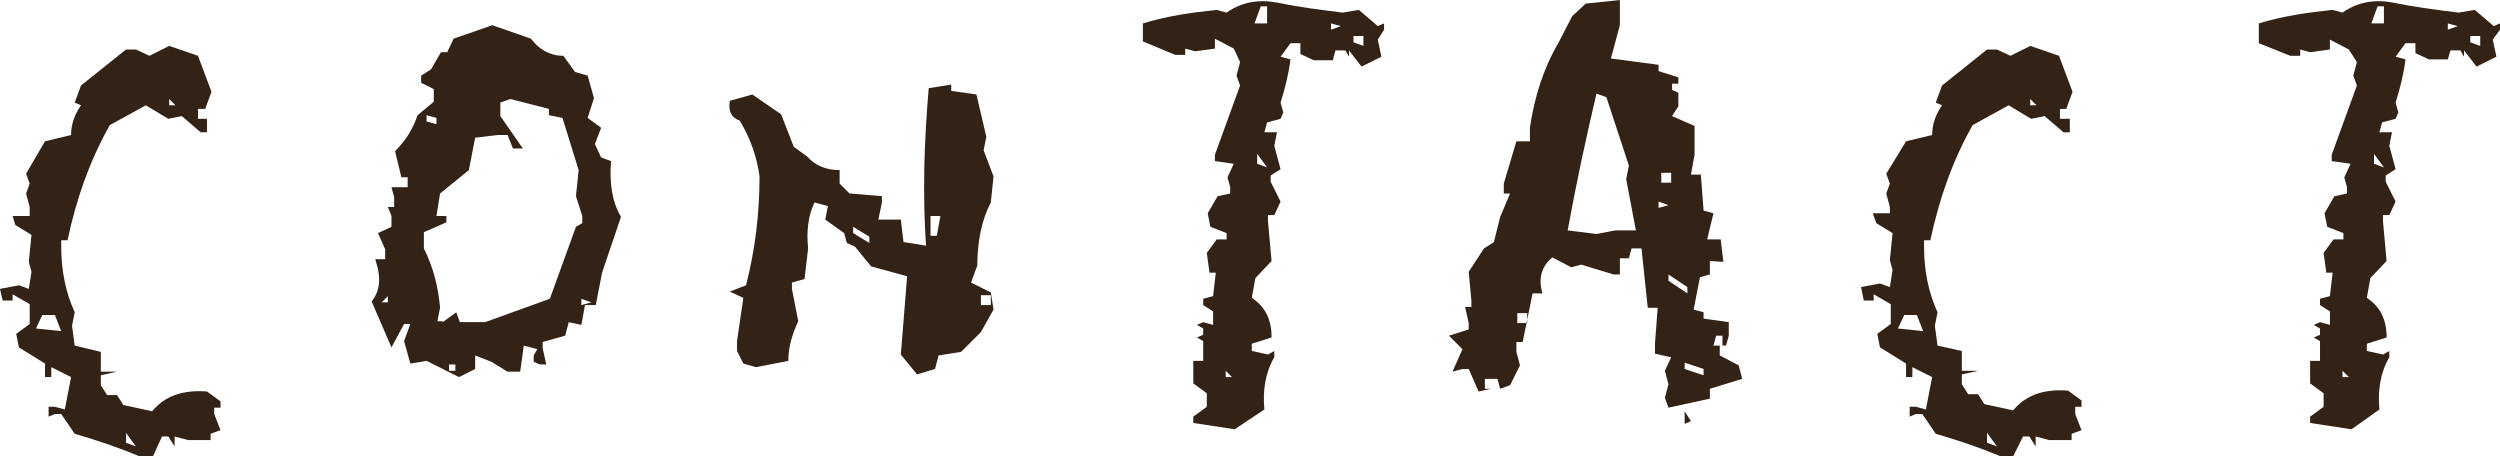
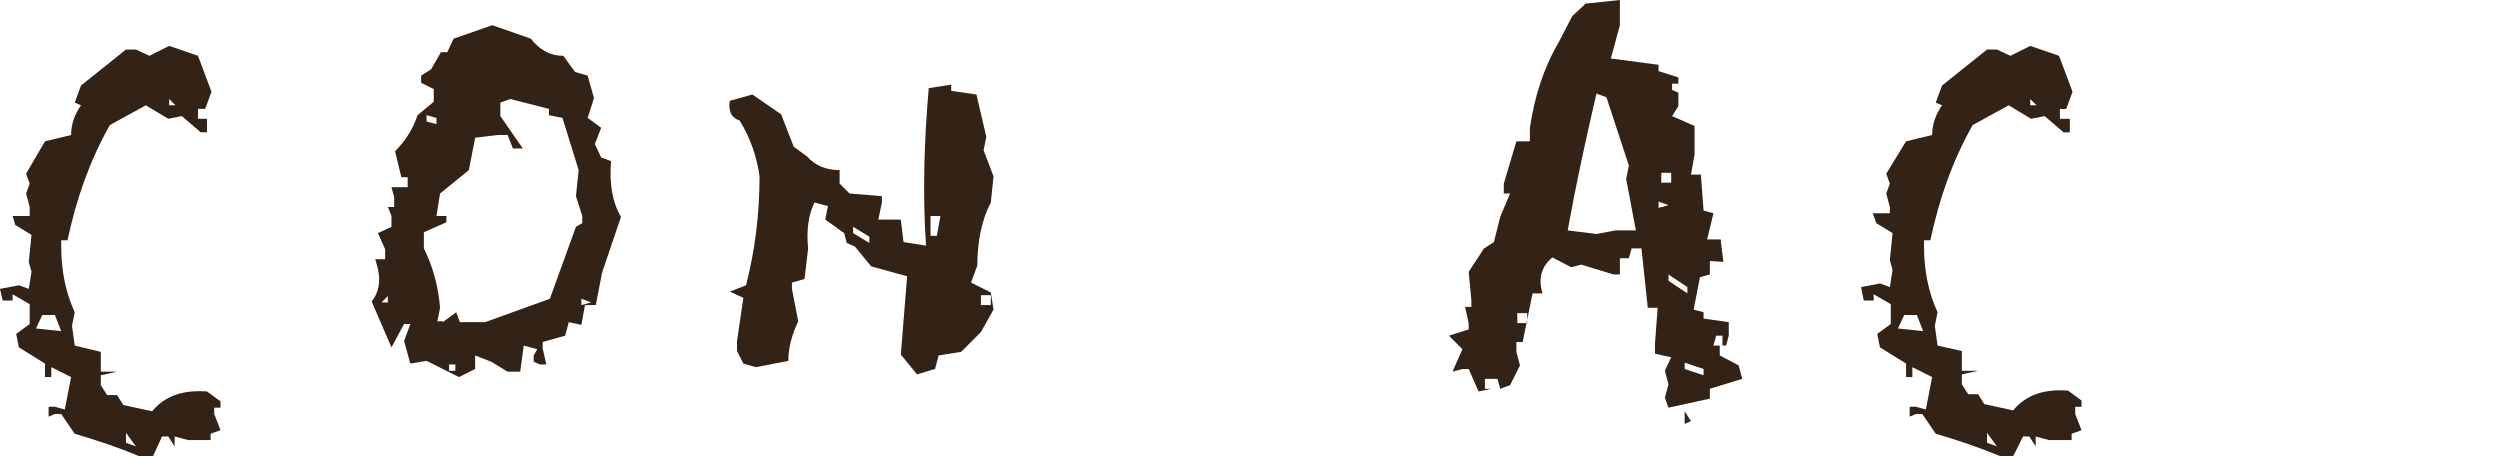
<svg xmlns="http://www.w3.org/2000/svg" version="1.1" id="レイヤー_1" x="0px" y="0px" width="438.34px" height="80px" viewBox="-80.32 0 438.34 80" enable-background="new -80.32 0 438.34 80" xml:space="preserve">
  <g>
    <g>
      <path fill="#332216" d="M-55.863,80c-3.787-1.577-7.574-2.84-11.361-3.944l-2.367-3.472h-1.104l-1.105,0.472V71.32h1.105    l1.736,0.475l1.104-5.68l-3.471-1.738v1.738h-1.104v-2.367l-4.576-2.841l-0.474-2.366l2.367-1.736v-3.474l-2.998-1.735V52.7    h-1.736l-0.473-2.049l3.313-0.631l1.736,0.631l0.473-2.998l-0.473-1.736l0.473-4.733l-2.84-1.735l-0.474-1.578h2.998v-1.578    l-0.631-2.367l0.631-1.735l-0.631-1.736l3.314-5.68l4.576-1.104c0-1.894,0.631-3.629,1.736-5.207l-1.105-0.474l1.105-2.998    l7.89-6.312h1.736l2.367,1.104l3.471-1.735l5.05,1.735l2.367,6.312l-1.104,2.998h-1.262v1.736h1.578v2.366h-1.104l-3.313-2.84    l-2.367,0.474l-3.944-2.367l-6.312,3.471c-3.472,6.154-5.838,12.781-7.416,20.198h-1.105v1.104c0,4.261,0.789,8.049,2.367,11.52    l-0.473,2.367l0.473,3.471l4.577,1.104v3.47h2.84l-2.84,0.632v1.735l1.104,1.738h1.736l1.105,1.734l5.049,1.104    c2.209-2.681,5.365-3.787,9.625-3.47l2.367,1.734v1.104h-1.105v1.106l1.105,2.839l-1.736,0.631v1.104h-3.945l-2.367-0.629v1.735    l-1.104-1.735h-1.104L-53.496,80H-55.863z M-69.591,58.065l-1.104-2.838h-2.209l-1.105,2.366L-69.591,58.065z M-56.494,78.264    l-1.736-2.366v1.736L-56.494,78.264z M-49.551,18.462l-1.105-1.104v1.104H-49.551z" />
      <path fill="#332216" d="M0.153,66.115l-5.681-2.841l-2.84,0.474l-1.105-3.945l1.105-2.998h-1.105l-2.209,4.103l-3.472-8.047    c1.263-1.578,1.578-3.474,1.105-5.683l-0.473-1.737h1.735v-1.735l-1.262-2.837l2.367-1.104V37.87l-0.631-1.578h1.104v-1.735    l-0.473-1.736h2.84v-1.735h-1.104l-1.105-4.576c1.894-1.894,3.156-3.945,3.945-6.312l2.841-2.367v-2.209l-2.209-1.104v-1.263    l1.736-1.104l1.736-2.999h1.104l1.104-2.366l6.786-2.367l6.785,2.367c1.42,1.894,3.314,2.998,5.681,2.998l2.051,2.84l2.209,0.632    l1.105,3.944l-1.105,3.472l2.367,1.736l-1.104,2.84l1.104,2.366l1.736,0.631c-0.315,3.787,0.158,7.101,1.736,9.784l-3.314,9.78    l-1.104,5.683h-1.894l-0.631,3.472l-2.209-0.476l-0.632,2.367l-3.945,1.106v1.104l0.632,2.842h-1.104l-1.105-0.475v-1.104    l0.632-1.106l-2.367-0.63l-0.632,4.574H8.673l-2.84-1.735l-2.841-1.103v2.366L0.153,66.115z M-12.313,53.018v-1.104l-1.105,1.104    H-12.313z M-2.687,56.487l2.367-1.735l0.631,1.735h4.418l11.361-4.103l4.576-12.623l1.105-0.631V37.87l-1.105-3.472l0.473-4.576    l-2.84-9.151l-2.367-0.474v-1.104l-6.785-1.735l-1.736,0.631v2.367l3.945,5.681H9.62l-0.947-2.367H6.938l-3.945,0.473    l-1.104,5.681l-5.05,4.103l-0.631,3.945h1.736v1.104l-3.945,1.735v2.841c1.578,3.155,2.525,6.625,2.84,10.414l-0.473,2.367h0.947    V56.487z M-3.792,21.775v-1.104l-1.736-0.474v1.104L-3.792,21.775z M-0.479,65.011v-1.105h-1.104v1.105H-0.479z M23.348,53.018    l-1.736-0.631v1.104L23.348,53.018z" />
      <path fill="#332216" d="M80.468,65.641l-2.84-3.471l1.104-13.728l-6.312-1.736l-2.84-3.472l-1.42-0.631l-0.474-1.735l-3.313-2.367    l0.473-2.367l-2.367-0.631c-1.105,2.367-1.42,5.05-1.105,8.048l-0.631,5.364l-2.209,0.631v1.105l1.105,5.681    c-1.105,2.367-1.736,4.575-1.736,6.942l-5.681,1.103l-2.209-0.629l-1.105-2.209v-1.736l1.105-7.574l-2.367-1.104l2.84-1.104    c1.578-6.155,2.367-12.467,2.367-19.093c-0.473-3.472-1.578-6.628-3.471-9.784c-1.421-0.473-2.052-1.577-1.736-3.471l3.944-1.104    l5.049,3.472l2.21,5.68l2.367,1.736c1.42,1.577,3.313,2.366,5.68,2.366v2.367l1.735,1.735l5.681,0.474v1.104l-0.631,2.998h3.945    l0.473,3.944l3.945,0.63c-0.631-9.308-0.315-18.46,0.474-27.613l3.945-0.631v1.104l4.418,0.631l1.736,7.416l-0.474,2.367    l1.736,4.576l-0.473,4.576c-1.578,2.997-2.367,6.782-2.367,11.045l-1.105,2.996l3.472,1.737l0.473,2.997l-2.209,3.944    l-3.472,3.472l-3.945,0.631l-0.631,2.367L80.468,65.641z M72.105,42.604v-1.106l-2.841-1.733v1.104L72.105,42.604z M83.939,41.342    l0.631-3.472h-1.736v3.472H83.939z M93.407,53.491v-1.737h-1.736v1.737H93.407z" />
-       <path fill="#332216" d="M136.168,75.267l-7.259-1.104v-1.106l2.367-1.735v-2.366l-2.367-1.735v-3.945h1.736v-3.472l-1.105-0.63    l1.105-0.476v-1.103l-1.105-0.631l1.105-0.476l1.735,0.476v-2.367l-1.735-1.104v-1.104l1.735-0.474l0.474-4.104h-1.105    l-0.473-3.469l1.735-2.367h1.735v-1.104l-2.84-1.104l-0.473-2.367l1.735-2.998l2.21-0.474V32.82l-0.474-1.735l1.105-2.366    l-3.313-0.475v-1.104l4.417-12.15l-0.631-1.735l0.631-2.367l-1.104-2.367l-3.313-1.735v1.735l-3.472,0.474l-1.735-0.474v1.105    h-1.736l-5.681-2.367V4.103c4.103-1.263,8.363-1.894,12.939-2.366l1.735,0.473c2.683-1.893,5.681-2.366,8.995-1.735    c3.786,0.789,7.572,1.263,11.359,1.735l2.842-0.473l3.313,2.84l1.104-0.474v1.104l-1.104,1.735l0.632,2.998l-3.473,1.736    l-2.208-2.84V9.94l-0.631-1.104h-1.736l-0.473,1.735h-3.313l-2.367-1.104V7.574h-1.736l-1.736,2.366l1.736,0.475    c-0.315,2.524-0.947,5.049-1.736,7.573l0.475,1.735l-0.475,1.105l-2.367,0.631l-0.472,1.735h2.207l-0.474,2.367l1.103,4.102    l-1.735,1.105v1.104l1.735,3.471l-1.103,2.367h-1.104v1.104l0.629,6.943l-2.835,2.997l-0.632,3.472    c2.367,1.578,3.47,3.787,3.47,6.943l-3.47,1.104v1.263l2.84,0.629l1.104-0.629v1.104c-1.578,2.683-2.053,5.839-1.735,9.153    L136.168,75.267z M135.694,66.115l-1.104-1.104v1.104H135.694z M141.847,4.103V1.105h-1.104l-1.104,2.997H141.847z M141.847,29.35    l-1.735-2.367v1.736L141.847,29.35z M154.788,4.576l-1.736-0.474v1.104L154.788,4.576z M158.733,8.048V6.312h-1.736v1.105    L158.733,8.048z" />
      <path fill="#332216" d="M212.223,71.478l-0.631-1.733l0.629-2.367l-0.629-2.366l1.104-2.367l-2.842-0.632v-1.735l0.475-6.312    h-1.736l-1.104-10.414h-1.738l-0.469,1.735h-1.578v2.84h-1.106l-5.68-1.737l-1.736,0.474l-3.314-1.735    c-1.896,1.578-2.525,3.629-1.736,6.312h-1.737l-1.736,8.521h-1.099v1.736l0.629,2.367l-1.738,3.469l-1.735,0.63l-0.473-1.734    h-2.205v1.734h1.104l-2.21,0.477l-1.735-3.944h-1.104l-1.738,0.471l1.738-3.944l-2.366-2.367l3.47-1.101v-1.104l-0.632-2.841    h1.106v-1.104l-0.475-5.049l2.683-4.103l1.737-1.105l1.103-4.417l1.735-4.104h-1.104v-1.735l2.21-7.416h2.367v-2.366    c0.789-5.366,2.366-10.415,5.048-14.99l2.366-4.577l2.367-2.209L203.703,0v4.418l-1.577,5.839l8.36,1.104v1.104l3.474,1.104v1.104    h-1.106v1.104l1.106,0.473v2.367l-1.106,1.736l3.944,1.735v5.05l-0.63,3.471h1.736l0.472,6.312l1.736,0.474l-1.104,4.576h2.367    l0.475,3.944l-2.367-0.157v2.366l-1.738,0.472l-1.104,5.683l1.735,0.474v1.104l4.42,0.629v2.367l-0.475,1.737h-1.104v1.736    l3.313,1.734l0.632,2.367l-5.68,1.736v1.735L212.223,71.478z M187.45,56.647v-1.738h-1.735v1.738H187.45z M206.542,40.553    l-1.735-9.152l0.475-2.367l-3.944-11.992l-1.738-0.631c-1.893,8.048-3.629,16.095-5.048,23.984l5.048,0.631l3.315-0.631h3.628    V40.553z M212.223,35.977l-1.737-0.632v1.105L212.223,35.977z M212.696,32.031v-1.735h-1.735v1.735H212.696z M215.538,51.44    v-1.105l-3.314-2.209v1.105L215.538,51.44z M218.375,65.8v-1.105l-3.313-1.106v1.106L218.375,65.8z M215.063,74.319v-2.208    l1.104,1.734L215.063,74.319z M221.69,60.592v-1.737h-1.104l-0.474,1.737H221.69z" />
      <path fill="#332216" d="M270.447,80c-3.786-1.577-7.572-2.84-11.36-3.944l-2.366-3.472h-1.105l-1.104,0.472V71.32h1.104    l1.737,0.475l1.103-5.68l-3.47-1.738v1.738h-1.106v-2.367l-4.573-2.841l-0.474-2.366l2.367-1.736v-3.474l-2.997-1.735V52.7h-1.736    l-0.477-2.366l3.314-0.63l1.737,0.631l0.471-2.998l-0.471-1.735l0.471-4.733l-2.838-1.736l-0.632-1.735h2.999v-1.104l-0.632-2.367    l0.632-1.735l-0.632-1.736l3.47-5.68l4.576-1.104c0-1.894,0.631-3.629,1.735-5.207l-1.104-0.474l1.104-2.998l7.89-6.312h1.736    l2.367,1.104l3.472-1.735l5.048,1.735l2.367,6.312l-1.104,2.998h-1.104v1.736h1.736v2.366h-1.106l-3.313-2.84l-2.367,0.474    l-3.945-2.367l-6.312,3.471c-3.47,6.154-5.837,12.781-7.415,20.198h-1.105v1.104c0,4.261,0.788,8.049,2.366,11.52l-0.472,2.367    l0.472,3.471l4.263,0.947v3.472h2.838l-2.838,0.63v1.736l1.104,1.735h1.734l1.106,1.736l5.048,1.104    c2.209-2.681,5.364-3.786,9.625-3.47l2.367,1.736v1.104h-1.104v1.262l1.104,2.839l-1.735,0.631v1.104h-3.945l-2.366-0.629v1.735    l-1.104-1.735h-1.106l-1.735,3.471L270.447,80L270.447,80z M256.877,58.065l-1.104-2.838h-2.21l-1.104,2.366L256.877,58.065z     M269.816,78.264l-1.736-2.366v1.736L269.816,78.264z M276.758,18.462l-1.104-1.104v1.104H276.758z" />
-       <path fill="#332216" d="M331.985,75.267l-7.258-1.104v-1.106l2.366-1.735v-2.366l-2.366-1.735v-3.945h1.735v-3.472l-1.104-0.63    l1.104-0.476v-1.103l-1.104-0.631l1.104-0.476l1.736,0.476v-2.367l-1.736-1.104v-1.104l1.736-0.474l0.473-4.104h-1.104    l-0.475-3.469l1.735-2.367h1.738v-1.104l-2.84-1.104l-0.476-2.367l1.737-2.998l2.207-0.474V32.82l-0.472-1.735l1.104-2.366    l-3.313-0.475v-1.104l4.418-12.15l-0.63-1.735l0.629-2.367l-1.418-2.209l-3.314-1.736v1.736l-3.472,0.473l-1.735-0.473v1.104    h-1.735l-5.522-2.209V4.103c4.103-1.263,8.361-1.894,12.938-2.366l1.735,0.473c2.685-1.893,5.682-2.366,8.996-1.735    c3.784,0.789,7.572,1.263,11.359,1.735l2.842-0.473l3.313,2.84l1.104-0.474v1.104l-1.261,1.735l0.629,2.998l-3.47,1.736    l-2.21-2.84V9.94l-0.63-1.104h-1.737l-0.472,1.578h-3.314l-2.366-1.105V7.574h-1.737l-1.734,2.366l1.734,0.475    c-0.313,2.524-0.945,5.049-1.734,7.573l0.475,1.735l-0.475,1.105l-2.367,0.631l-0.475,1.735h2.207l-0.472,2.367l1.104,4.102    l-1.735,1.105v1.104l1.735,3.471l-1.104,2.367h-1.106v1.104l0.632,6.943l-2.84,2.996l-0.627,3.473    c2.366,1.578,3.47,3.787,3.47,6.943l-3.47,1.104v1.263l2.838,0.629l1.106-0.629v1.104c-1.578,2.683-2.053,5.839-1.738,9.153    L331.985,75.267z M331.513,66.115l-1.106-1.104v1.104H331.513z M337.666,4.103V1.105h-1.104l-1.104,2.997H337.666z M337.666,29.35    l-1.736-2.367v1.736L337.666,29.35z M350.605,4.576l-1.735-0.474v1.104L350.605,4.576z M354.55,8.048V6.312h-1.735v1.105    L354.55,8.048z" />
    </g>
  </g>
</svg>